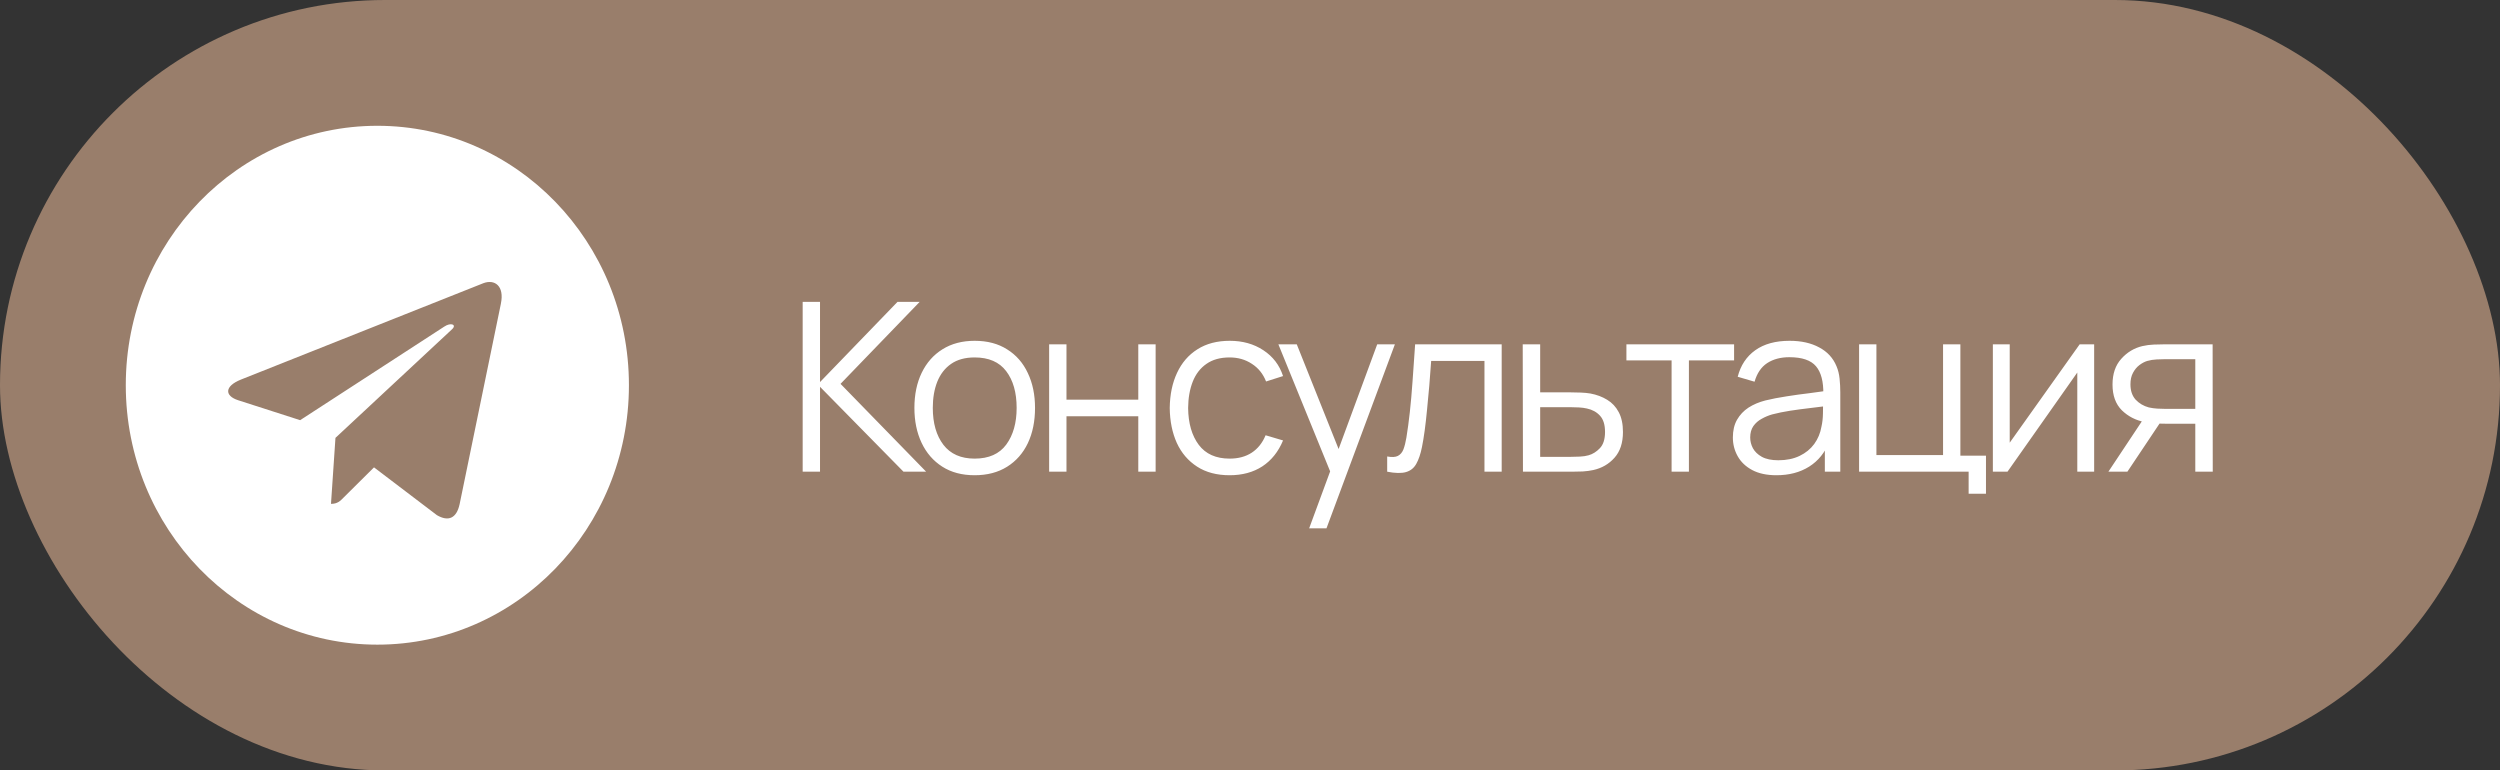
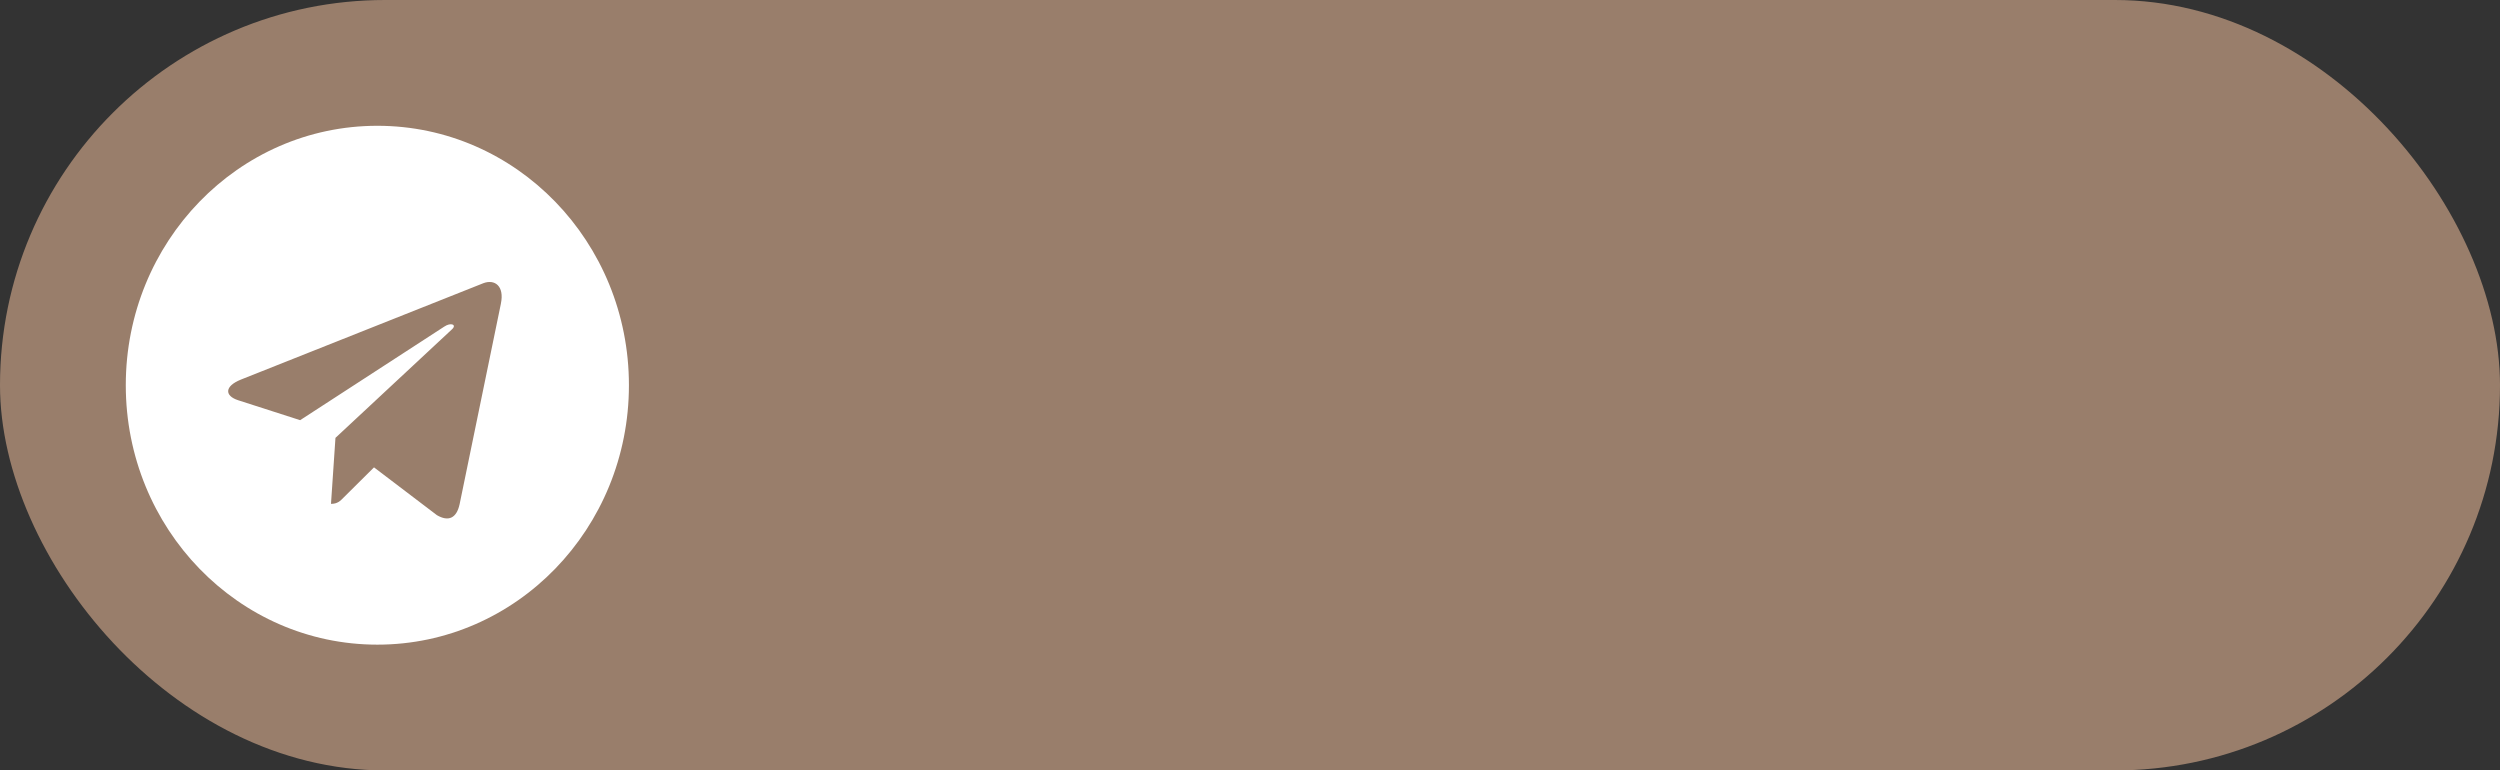
<svg xmlns="http://www.w3.org/2000/svg" width="159" height="49" viewBox="0 0 159 49" fill="none">
  <rect x="0" y="0" width="159" height="49" fill="#333333" stroke="none" />
  <rect width="159" height="49" rx="24.5" fill="#997E6B" />
  <path d="M24 41C32.839 41 40 33.615 40 24.5C40 15.385 32.839 8 24 8C15.161 8 8 15.385 8 24.5C8 33.615 15.161 41 24 41ZM15.321 24.142L30.748 18.009C31.464 17.742 32.089 18.189 31.857 19.305L31.859 19.304L29.232 32.065C29.037 32.97 28.516 33.19 27.787 32.764L23.787 29.724L21.857 31.64C21.644 31.86 21.464 32.046 21.051 32.046L21.335 27.848L28.748 20.942C29.071 20.649 28.676 20.484 28.251 20.775L19.089 26.723L15.14 25.453C14.283 25.172 14.264 24.569 15.321 24.142Z" fill="white" />
-   <path d="M51.05 30V19.2H52.153V24.3L57.08 19.2H58.49L53.458 24.413L58.903 30H57.462L52.153 24.6V30H51.05ZM61.988 30.225C61.183 30.225 60.496 30.043 59.926 29.677C59.356 29.312 58.918 28.808 58.613 28.163C58.308 27.517 58.156 26.777 58.156 25.942C58.156 25.093 58.311 24.348 58.621 23.707C58.931 23.067 59.371 22.57 59.941 22.215C60.516 21.855 61.198 21.675 61.988 21.675C62.798 21.675 63.488 21.858 64.058 22.223C64.633 22.582 65.071 23.085 65.371 23.73C65.676 24.37 65.828 25.108 65.828 25.942C65.828 26.793 65.676 27.54 65.371 28.185C65.066 28.825 64.626 29.325 64.051 29.685C63.476 30.045 62.788 30.225 61.988 30.225ZM61.988 29.168C62.888 29.168 63.558 28.87 63.998 28.275C64.438 27.675 64.658 26.898 64.658 25.942C64.658 24.962 64.436 24.183 63.991 23.602C63.551 23.023 62.883 22.733 61.988 22.733C61.383 22.733 60.883 22.87 60.488 23.145C60.098 23.415 59.806 23.793 59.611 24.277C59.421 24.758 59.326 25.312 59.326 25.942C59.326 26.918 59.551 27.7 60.001 28.29C60.451 28.875 61.113 29.168 61.988 29.168ZM66.725 30V21.9H67.828V25.418H72.395V21.9H73.498V30H72.395V26.475H67.828V30H66.725ZM78.205 30.225C77.39 30.225 76.7 30.043 76.135 29.677C75.57 29.312 75.14 28.81 74.845 28.17C74.555 27.525 74.405 26.785 74.395 25.95C74.405 25.1 74.56 24.355 74.86 23.715C75.16 23.07 75.592 22.57 76.157 22.215C76.722 21.855 77.407 21.675 78.212 21.675C79.032 21.675 79.745 21.875 80.35 22.275C80.96 22.675 81.377 23.223 81.602 23.918L80.522 24.262C80.332 23.777 80.03 23.402 79.615 23.137C79.205 22.867 78.735 22.733 78.205 22.733C77.61 22.733 77.117 22.87 76.727 23.145C76.337 23.415 76.047 23.793 75.857 24.277C75.667 24.762 75.57 25.32 75.565 25.95C75.575 26.92 75.8 27.7 76.24 28.29C76.68 28.875 77.335 29.168 78.205 29.168C78.755 29.168 79.222 29.043 79.607 28.793C79.997 28.538 80.292 28.168 80.492 27.683L81.602 28.012C81.302 28.733 80.862 29.282 80.282 29.663C79.702 30.038 79.01 30.225 78.205 30.225ZM83.263 33.6L84.83 29.348L84.853 30.608L81.305 21.9H82.475L85.385 29.183H84.905L87.59 21.9H88.715L84.365 33.6H83.263ZM88.225 30V29.032C88.525 29.087 88.752 29.075 88.907 28.995C89.067 28.91 89.185 28.77 89.26 28.575C89.335 28.375 89.397 28.128 89.447 27.832C89.527 27.343 89.6 26.802 89.665 26.212C89.73 25.622 89.787 24.973 89.837 24.262C89.892 23.547 89.947 22.76 90.002 21.9H95.507V30H94.412V22.957H91.022C90.987 23.488 90.947 24.015 90.902 24.54C90.857 25.065 90.81 25.57 90.76 26.055C90.715 26.535 90.665 26.977 90.61 27.383C90.555 27.788 90.497 28.137 90.437 28.433C90.347 28.878 90.227 29.233 90.077 29.497C89.932 29.762 89.715 29.938 89.425 30.023C89.135 30.108 88.735 30.1 88.225 30ZM96.86 30L96.845 21.9H97.955V24.953H99.853C100.088 24.953 100.318 24.957 100.543 24.968C100.773 24.977 100.975 24.997 101.15 25.027C101.55 25.102 101.905 25.235 102.215 25.425C102.53 25.615 102.775 25.878 102.95 26.212C103.13 26.547 103.22 26.968 103.22 27.473C103.22 28.168 103.04 28.715 102.68 29.115C102.325 29.515 101.875 29.775 101.33 29.895C101.125 29.94 100.903 29.97 100.663 29.985C100.423 29.995 100.185 30 99.95 30H96.86ZM97.955 29.055H99.905C100.075 29.055 100.265 29.05 100.475 29.04C100.685 29.03 100.87 29.003 101.03 28.957C101.295 28.883 101.535 28.733 101.75 28.508C101.97 28.277 102.08 27.933 102.08 27.473C102.08 27.017 101.975 26.675 101.765 26.445C101.555 26.21 101.275 26.055 100.925 25.98C100.77 25.945 100.603 25.922 100.423 25.913C100.243 25.902 100.07 25.898 99.905 25.898H97.955V29.055ZM106.313 30V22.92H103.44V21.9H110.288V22.92H107.415V30H106.313ZM112.978 30.225C112.368 30.225 111.855 30.115 111.44 29.895C111.03 29.675 110.723 29.383 110.518 29.017C110.313 28.652 110.21 28.255 110.21 27.825C110.21 27.385 110.298 27.01 110.473 26.7C110.653 26.385 110.895 26.128 111.2 25.927C111.51 25.727 111.868 25.575 112.273 25.47C112.683 25.37 113.135 25.282 113.63 25.207C114.13 25.128 114.618 25.06 115.093 25.005C115.573 24.945 115.993 24.887 116.353 24.832L115.963 25.073C115.978 24.273 115.823 23.68 115.498 23.295C115.173 22.91 114.608 22.718 113.803 22.718C113.248 22.718 112.778 22.843 112.393 23.093C112.013 23.343 111.745 23.738 111.59 24.277L110.518 23.962C110.703 23.238 111.075 22.675 111.635 22.275C112.195 21.875 112.923 21.675 113.818 21.675C114.558 21.675 115.185 21.815 115.7 22.095C116.22 22.37 116.588 22.77 116.803 23.295C116.903 23.53 116.968 23.793 116.998 24.082C117.028 24.372 117.043 24.668 117.043 24.968V30H116.06V27.968L116.345 28.087C116.07 28.782 115.643 29.312 115.063 29.677C114.483 30.043 113.788 30.225 112.978 30.225ZM113.105 29.273C113.62 29.273 114.07 29.18 114.455 28.995C114.84 28.81 115.15 28.558 115.385 28.238C115.62 27.913 115.773 27.547 115.843 27.142C115.903 26.883 115.935 26.598 115.94 26.288C115.945 25.973 115.948 25.738 115.948 25.582L116.368 25.8C115.993 25.85 115.585 25.9 115.145 25.95C114.71 26 114.28 26.058 113.855 26.122C113.435 26.188 113.055 26.265 112.715 26.355C112.485 26.42 112.263 26.512 112.048 26.633C111.833 26.747 111.655 26.902 111.515 27.098C111.38 27.293 111.313 27.535 111.313 27.825C111.313 28.06 111.37 28.288 111.485 28.508C111.605 28.727 111.795 28.91 112.055 29.055C112.32 29.2 112.67 29.273 113.105 29.273ZM125.205 31.402V30H118.238V21.9H119.34V28.942H123.578V21.9H124.68V28.98H126.308V31.402H125.205ZM133.188 21.9V30H132.116V23.692L127.676 30H126.746V21.9H127.818V28.155L132.266 21.9H133.188ZM139.621 30V26.948H137.731C137.511 26.948 137.283 26.94 137.048 26.925C136.818 26.905 136.603 26.878 136.403 26.843C135.833 26.733 135.348 26.483 134.948 26.093C134.553 25.698 134.356 25.152 134.356 24.457C134.356 23.777 134.541 23.233 134.911 22.823C135.281 22.407 135.728 22.137 136.253 22.012C136.493 21.957 136.736 21.925 136.981 21.915C137.231 21.905 137.446 21.9 137.626 21.9H140.723L140.731 30H139.621ZM134.093 30L136.351 26.602H137.573L135.301 30H134.093ZM137.671 26.003H139.621V22.845H137.671C137.551 22.845 137.383 22.85 137.168 22.86C136.953 22.87 136.751 22.902 136.561 22.957C136.396 23.008 136.231 23.095 136.066 23.22C135.906 23.34 135.771 23.503 135.661 23.707C135.551 23.907 135.496 24.152 135.496 24.442C135.496 24.848 135.606 25.172 135.826 25.418C136.051 25.657 136.331 25.823 136.666 25.913C136.846 25.953 137.026 25.977 137.206 25.988C137.386 25.997 137.541 26.003 137.671 26.003Z" fill="white" />
</svg>